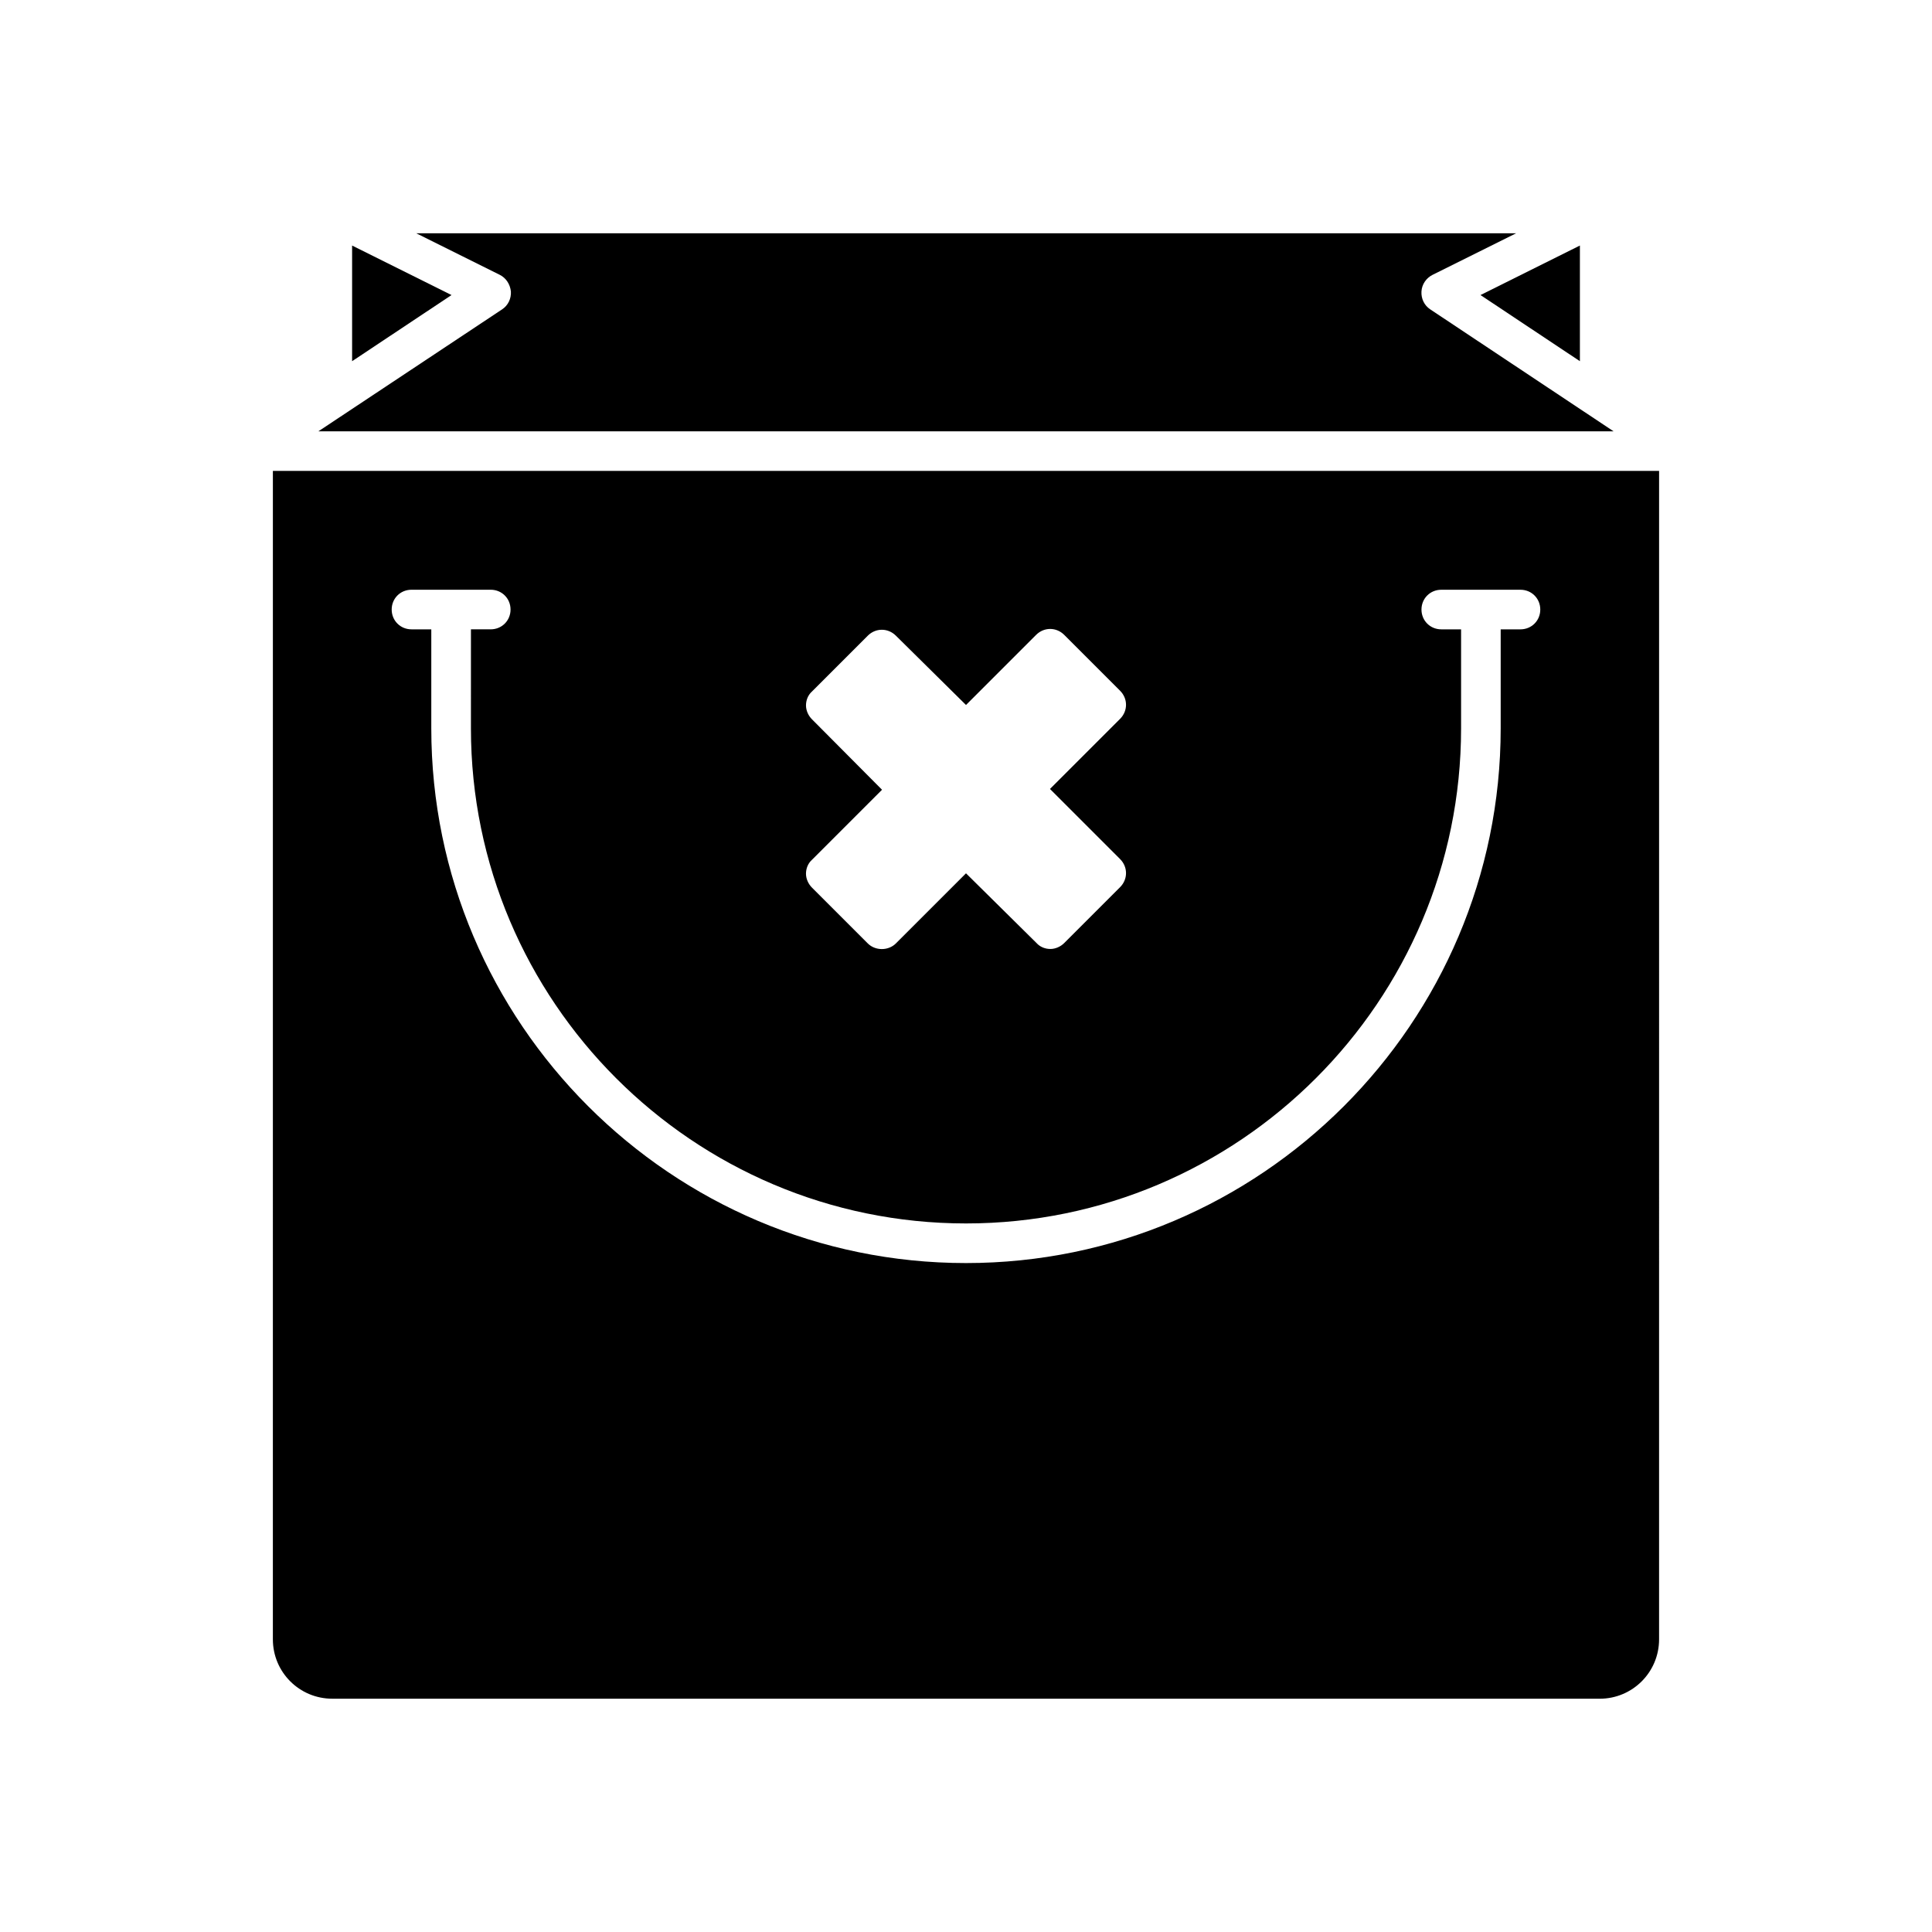
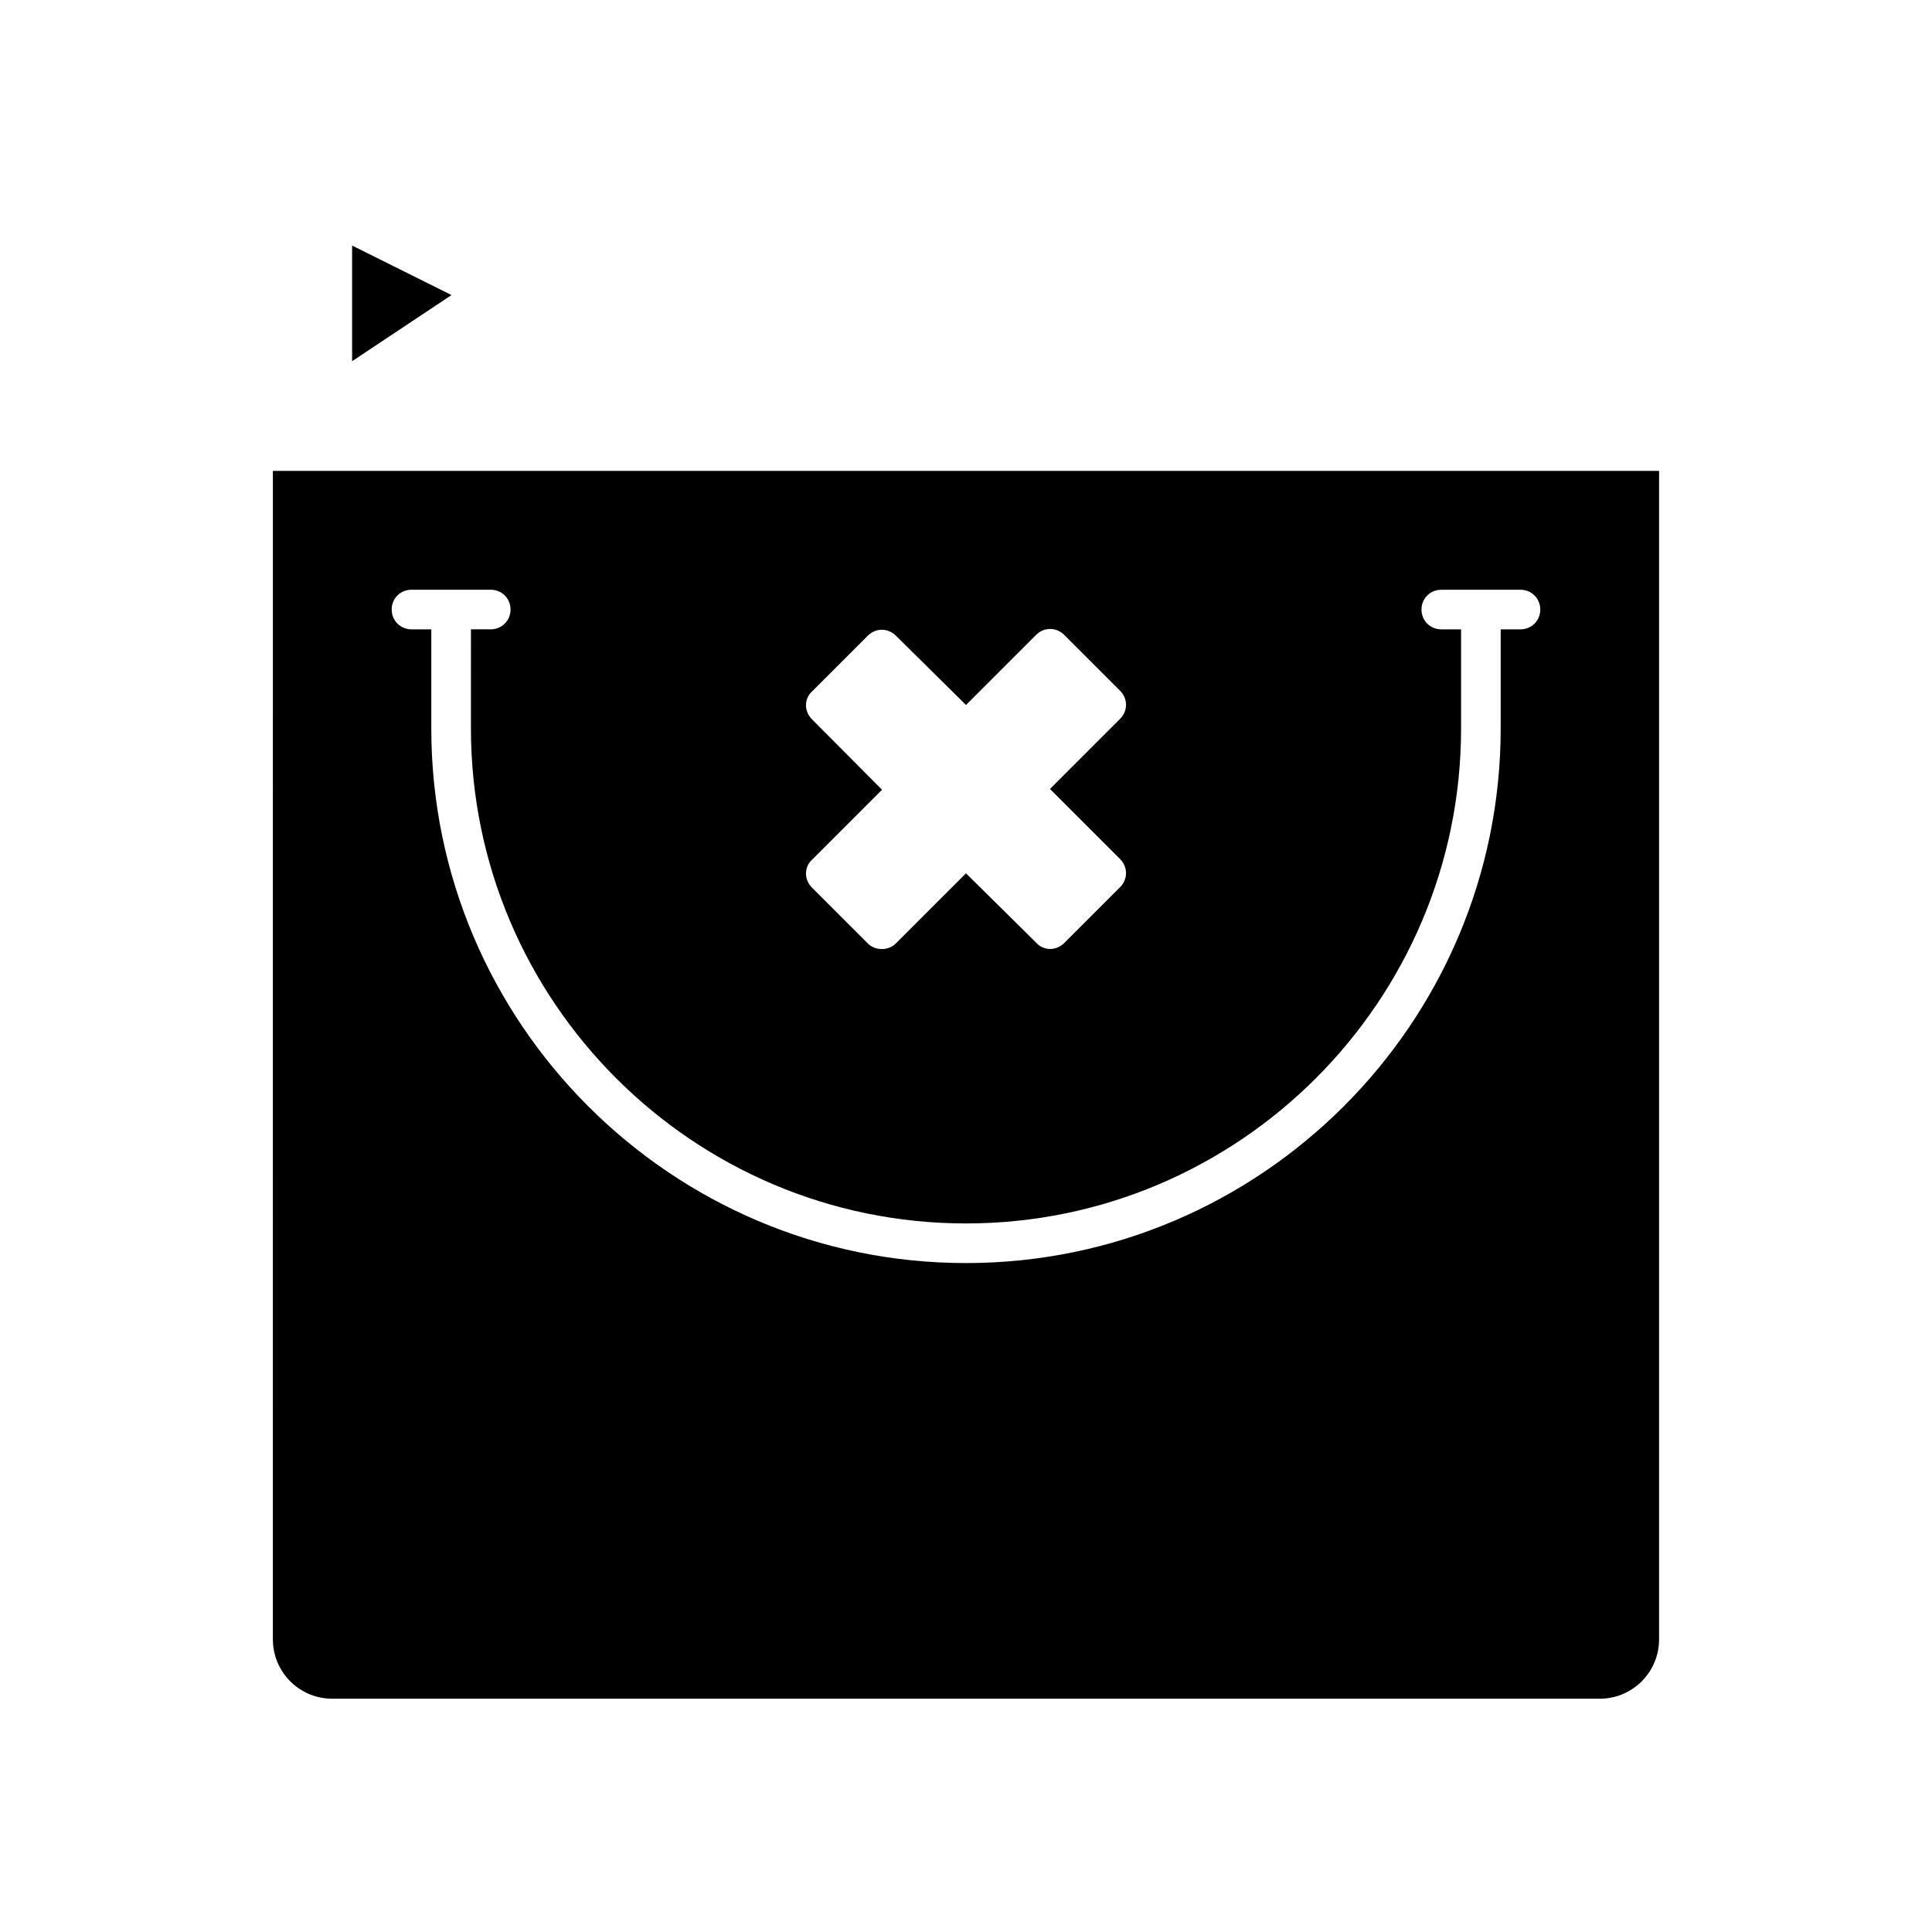
<svg xmlns="http://www.w3.org/2000/svg" fill="#000000" width="800px" height="800px" version="1.1" viewBox="144 144 512 512">
  <g>
    <path d="m232.06 594.18h335.87c8.711 0 15.742-7.031 15.742-15.742l0.004-309.64h-367.36l-0.004 309.63c0 8.715 7.035 15.746 15.746 15.746zm127.11-259.57c-0.945-0.945-1.574-2.309-1.574-3.672s0.523-2.731 1.574-3.672l14.801-14.801c2.098-2.098 5.352-2.098 7.453 0l18.578 18.363 18.578-18.578c2.098-2.098 5.352-2.098 7.453 0l14.801 14.801c2.098 2.098 2.098 5.352 0 7.453l-18.578 18.578 18.578 18.578c2.098 2.098 2.098 5.352 0 7.453l-14.801 14.801c-0.945 0.945-2.309 1.574-3.672 1.574s-2.731-0.523-3.672-1.574l-18.688-18.477-18.578 18.578c-1.996 1.996-5.457 1.996-7.453 0l-14.801-14.801c-0.945-0.945-1.574-2.309-1.574-3.672s0.523-2.731 1.574-3.672l18.578-18.578zm-106.11-34.324h20.992c2.938 0 5.246 2.309 5.246 5.246s-2.309 5.246-5.246 5.246h-5.246l-0.004 26.246c0 72.316 58.883 131.2 131.2 131.2 72.32 0 131.2-58.883 131.2-131.2v-26.238l-5.25-0.004c-2.938 0-5.246-2.309-5.246-5.246s2.309-5.246 5.246-5.246h20.992c2.938 0 5.246 2.309 5.246 5.246s-2.309 5.246-5.246 5.246h-5.246v26.242c0 78.09-63.605 141.7-141.7 141.7s-141.7-63.605-141.7-141.7v-26.238l-5.25-0.004c-2.938 0-5.246-2.309-5.246-5.246-0.004-2.941 2.305-5.25 5.246-5.25z" />
-     <path d="m562.69 209.07-26.344 13.121 26.344 17.527z" />
-     <path d="m571.61 258.3-48.598-32.328c-1.574-1.051-2.414-2.832-2.309-4.723s1.258-3.57 2.938-4.41l22.148-11.02h-291.48l22.148 11.02c1.68 0.84 2.731 2.519 2.938 4.41 0.105 1.891-0.734 3.672-2.309 4.723l-48.703 32.328z" />
    <path d="m237.31 239.72 26.348-17.527-26.348-13.121z" />
  </g>
</svg>